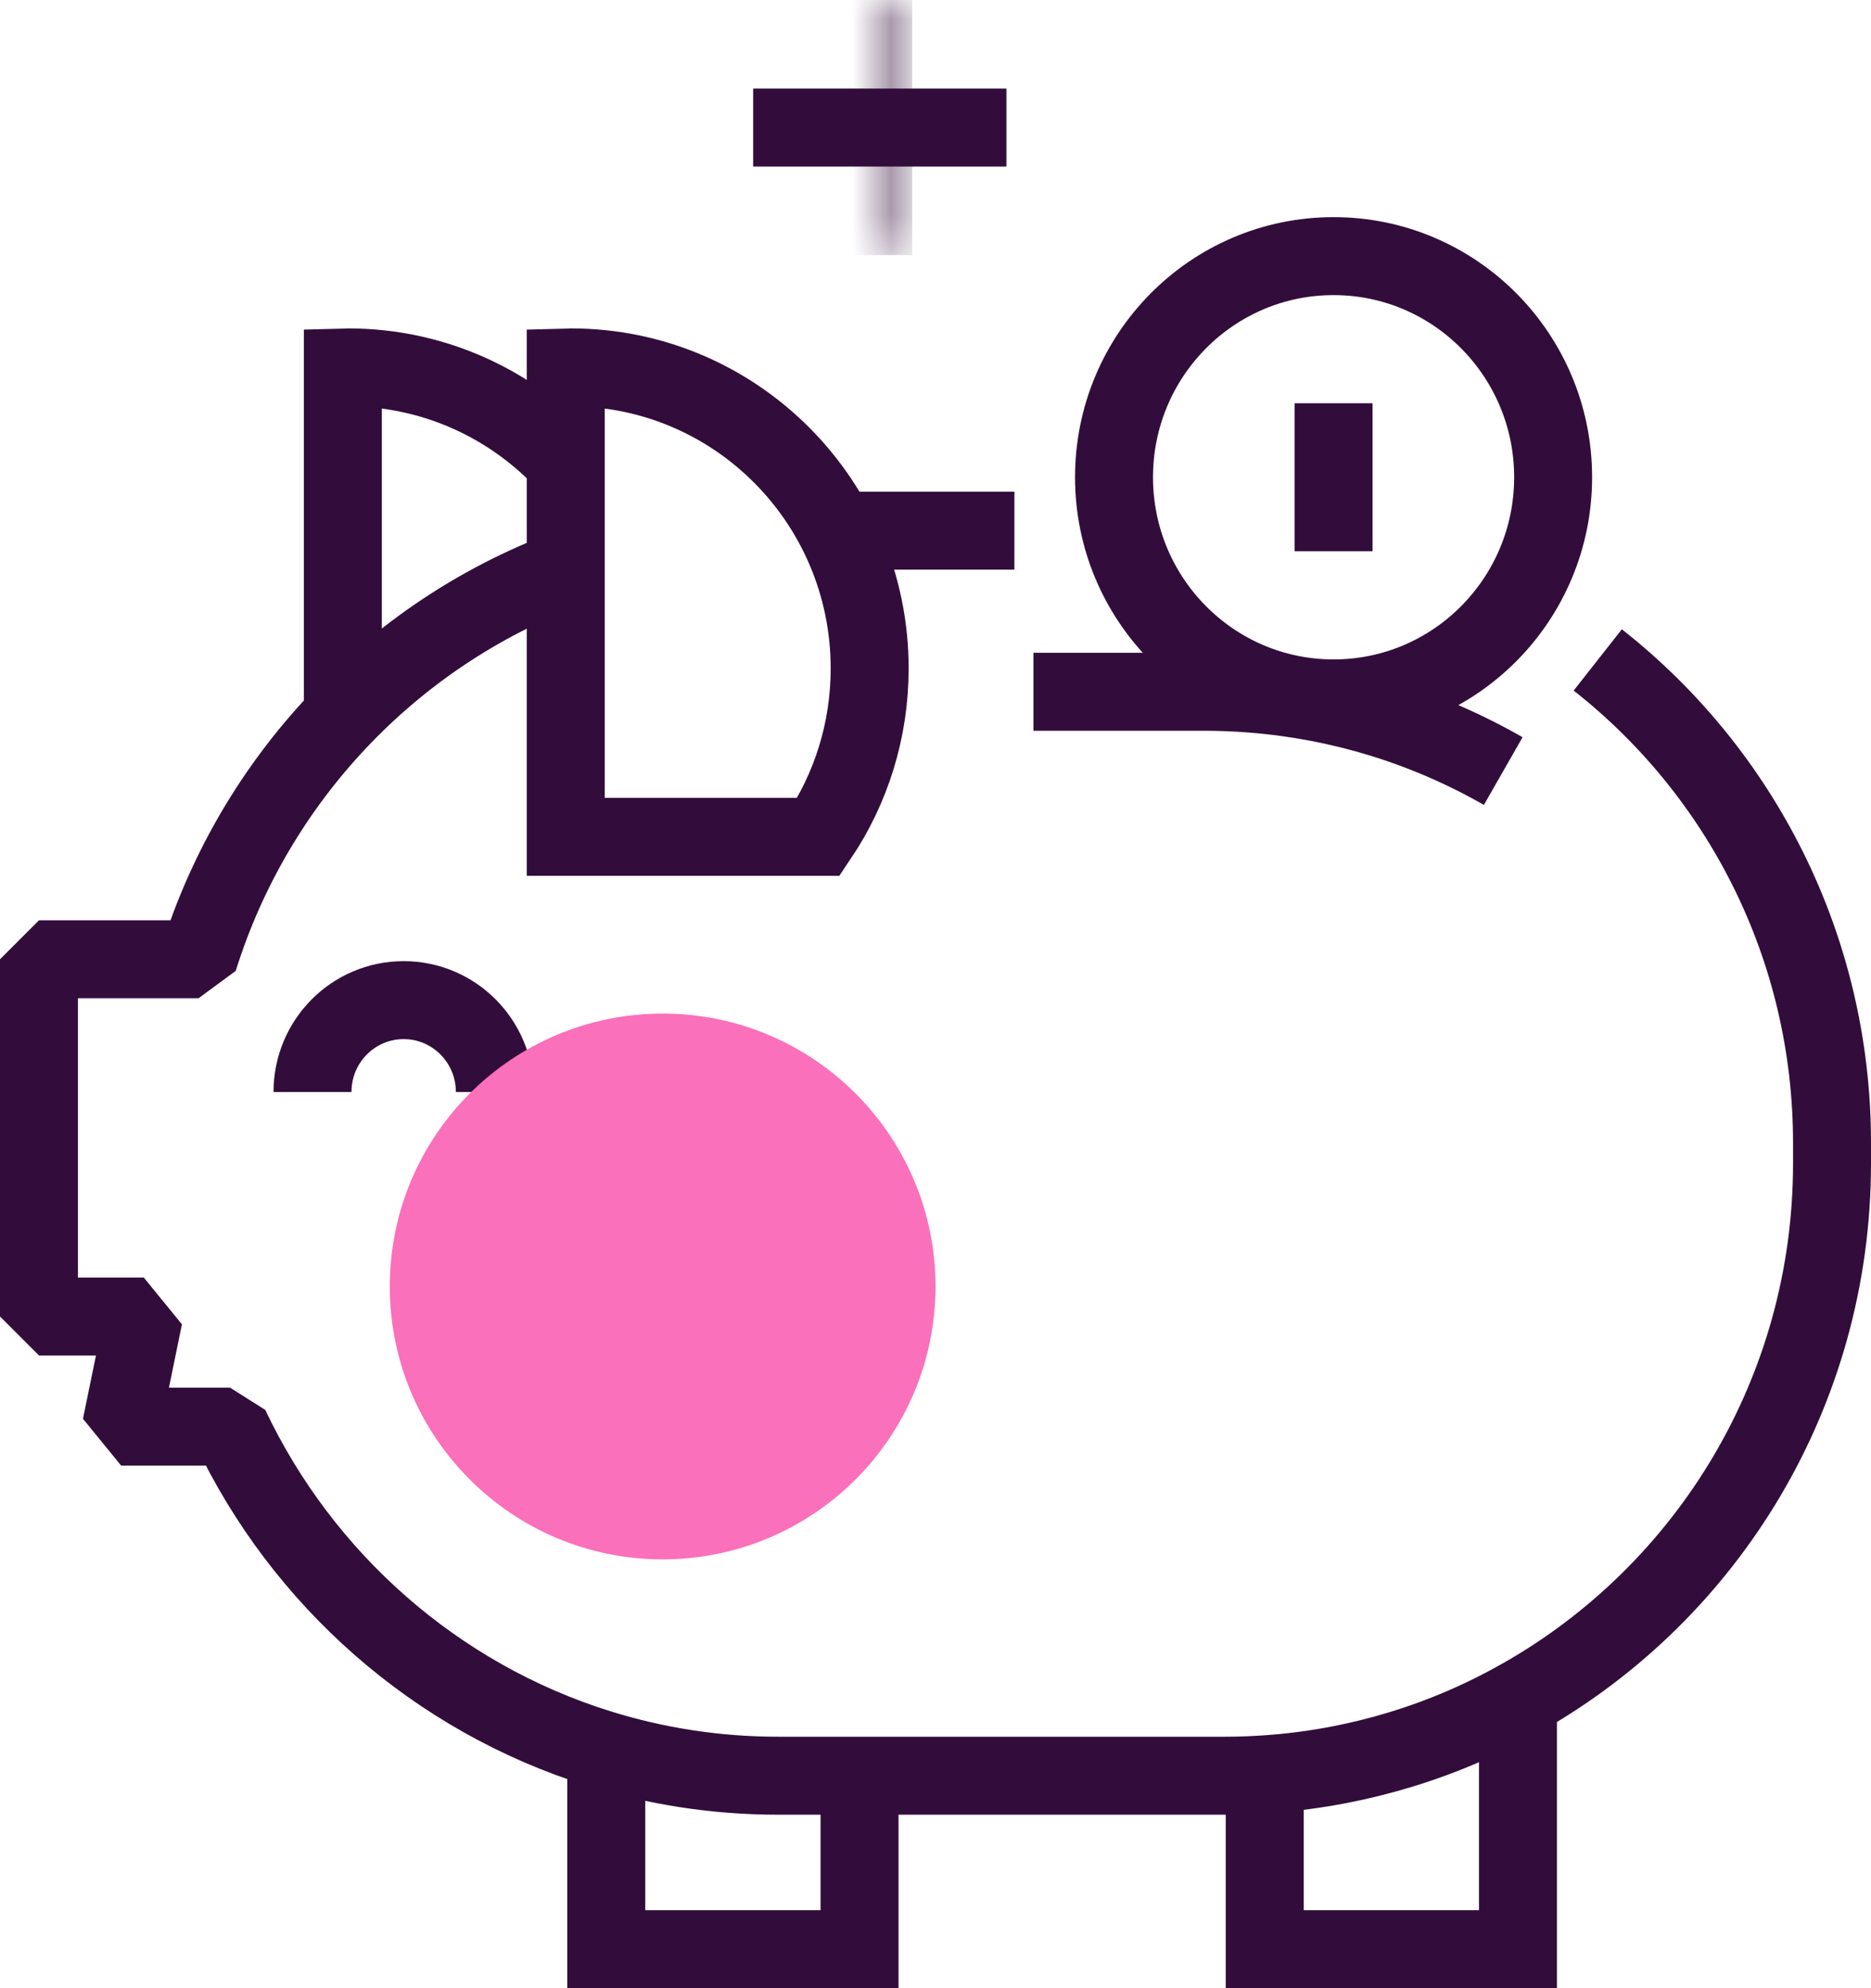
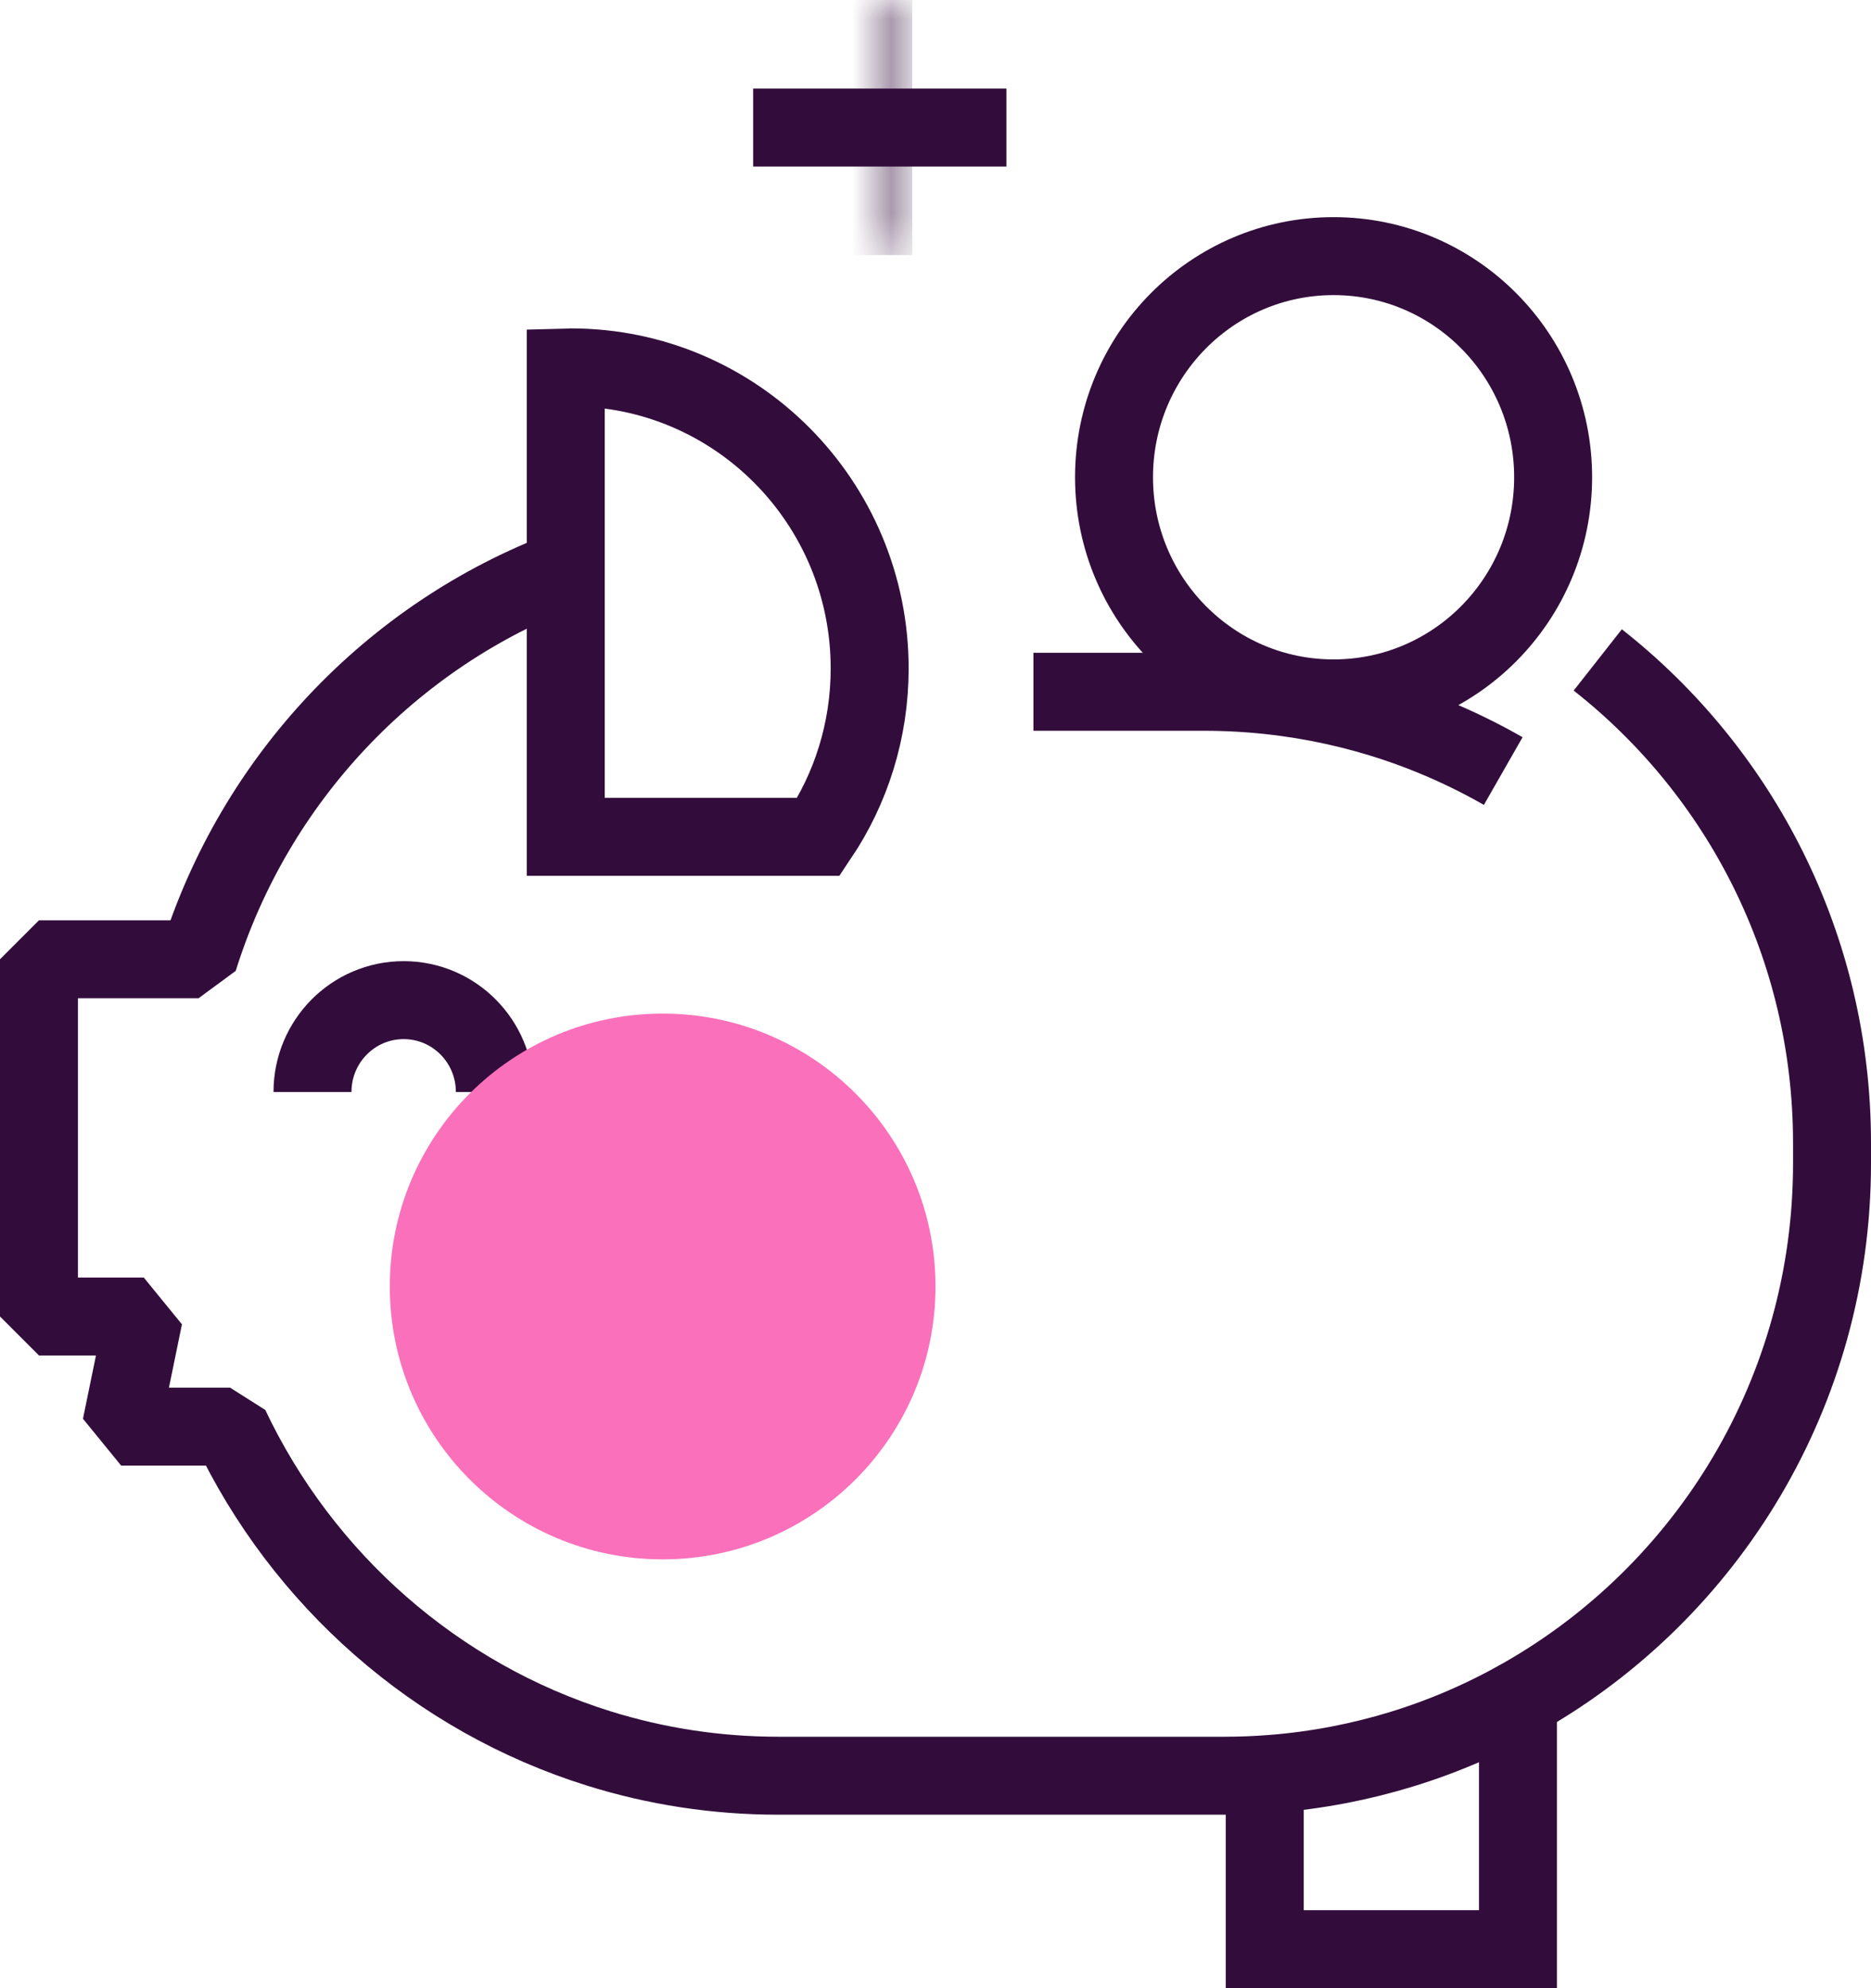
<svg xmlns="http://www.w3.org/2000/svg" xmlns:xlink="http://www.w3.org/1999/xlink" width="48px" height="51px" viewBox="0 0 48 51" version="1.1">
  <title>1AF42FD4-5542-4F16-86FB-95CDF63D13DD</title>
  <defs>
    <polygon id="path-1" points="0 0 0.417 0 0.417 6.544 0 6.544" />
  </defs>
  <g id="Page-1" stroke="none" stroke-width="1" fill="none" fill-rule="evenodd">
    <g id="CAREERS" transform="translate(-278, -4366)">
      <g id="BENEFITS" transform="translate(-26, 3699)">
        <g id="Post-4" transform="translate(289, 652)">
          <g id="Group" transform="translate(16, 15)">
            <g id="Group-26">
-               <polyline id="Stroke-1" stroke="#320D3B" stroke-width="2" points="21.051 45.229 21.051 50 14.554 50 14.554 45.229" />
              <polyline id="Stroke-3" stroke="#320D3B" stroke-width="2" points="37.943 43.456 37.943 50 31.446 50 31.446 45.026" />
-               <path d="M13.545,11.892 C12.145,10.374 10.146,9.424 7.926,9.424 C7.882,9.424 7.84,9.43 7.796,9.431 L7.796,18.004" id="Stroke-5" stroke="#320D3B" stroke-width="2" />
              <path d="M13.508,14.604 C9.033,16.291 5.533,19.99 4.093,24.607 L0,24.607 L0,33.77 L2.688,33.77 L2.108,36.595 L4.902,36.595 C6.761,40.52 10.186,43.548 14.363,44.851 C15.819,45.306 17.367,45.55 18.972,45.55 L20.865,45.55 L30.407,45.55 C30.826,45.55 31.241,45.533 31.653,45.5 C32.791,45.41 33.893,45.196 34.949,44.873 C36.052,44.536 37.102,44.078 38.085,43.516 C42.811,40.818 46,35.706 46,29.843 L46,29.319 C46,24.284 43.648,19.803 39.99,16.928" id="Stroke-7" stroke="#320D3B" stroke-width="2" stroke-linejoin="bevel" />
              <path d="M25.512,17.745 L29.887,17.745 C30.306,17.745 30.722,17.762 31.133,17.795 C32.271,17.886 33.374,18.099 34.43,18.422 C35.532,18.76 36.582,19.217 37.565,19.779" id="Stroke-9" stroke="#320D3B" stroke-width="2" stroke-linejoin="bevel" />
-               <line x1="25.024" y1="13.613" x2="20.346" y2="13.613" id="Stroke-11" stroke="#320D3B" stroke-width="2" stroke-linejoin="bevel" />
              <path d="M7.017,28.011 C7.017,26.709 8.064,25.655 9.356,25.655 C10.648,25.655 11.695,26.709 11.695,28.011" id="Stroke-13" stroke="#320D3B" stroke-width="2" stroke-linejoin="bevel" />
              <path d="M13.644,9.424 C13.599,9.424 13.557,9.43 13.514,9.431 L13.514,21.466 L15.333,21.466 L20,21.466 C20.828,20.233 21.311,18.746 21.311,17.147 C21.311,12.881 17.878,9.424 13.644,9.424 Z" id="Stroke-15" stroke="#320D3B" stroke-width="2" />
              <g id="Group-19" transform="translate(21.362, 0)">
                <mask id="mask-2" fill="white">
                  <use xlink:href="#path-1" />
                </mask>
                <g id="Clip-18" />
                <line x1="0.208" y1="-4.19886492e-05" x2="0.208" y2="6.544" id="Stroke-17" stroke="#320D3B" stroke-width="1.667" stroke-linejoin="bevel" mask="url(#mask-2)" />
              </g>
              <line x1="24.819" y1="3.272" x2="18.322" y2="3.272" id="Stroke-20" stroke="#320D3B" stroke-width="2" stroke-linejoin="bevel" />
              <path d="M38.845,12.242 C38.845,15.374 36.323,17.915 33.212,17.915 C30.101,17.915 27.58,15.374 27.58,12.242 C27.58,9.109 30.101,6.57 33.212,6.57 C36.322,6.57 38.845,9.109 38.845,12.242 Z" id="Stroke-22" stroke="#320D3B" stroke-width="2" stroke-linejoin="bevel" />
-               <line x1="33.212" y1="14.14" x2="33.212" y2="10.344" id="Stroke-24" stroke="#320D3B" stroke-width="2" stroke-linejoin="bevel" />
            </g>
            <circle id="Oval" fill="#FA70BA" cx="16" cy="33" r="7" />
          </g>
        </g>
      </g>
    </g>
  </g>
</svg>